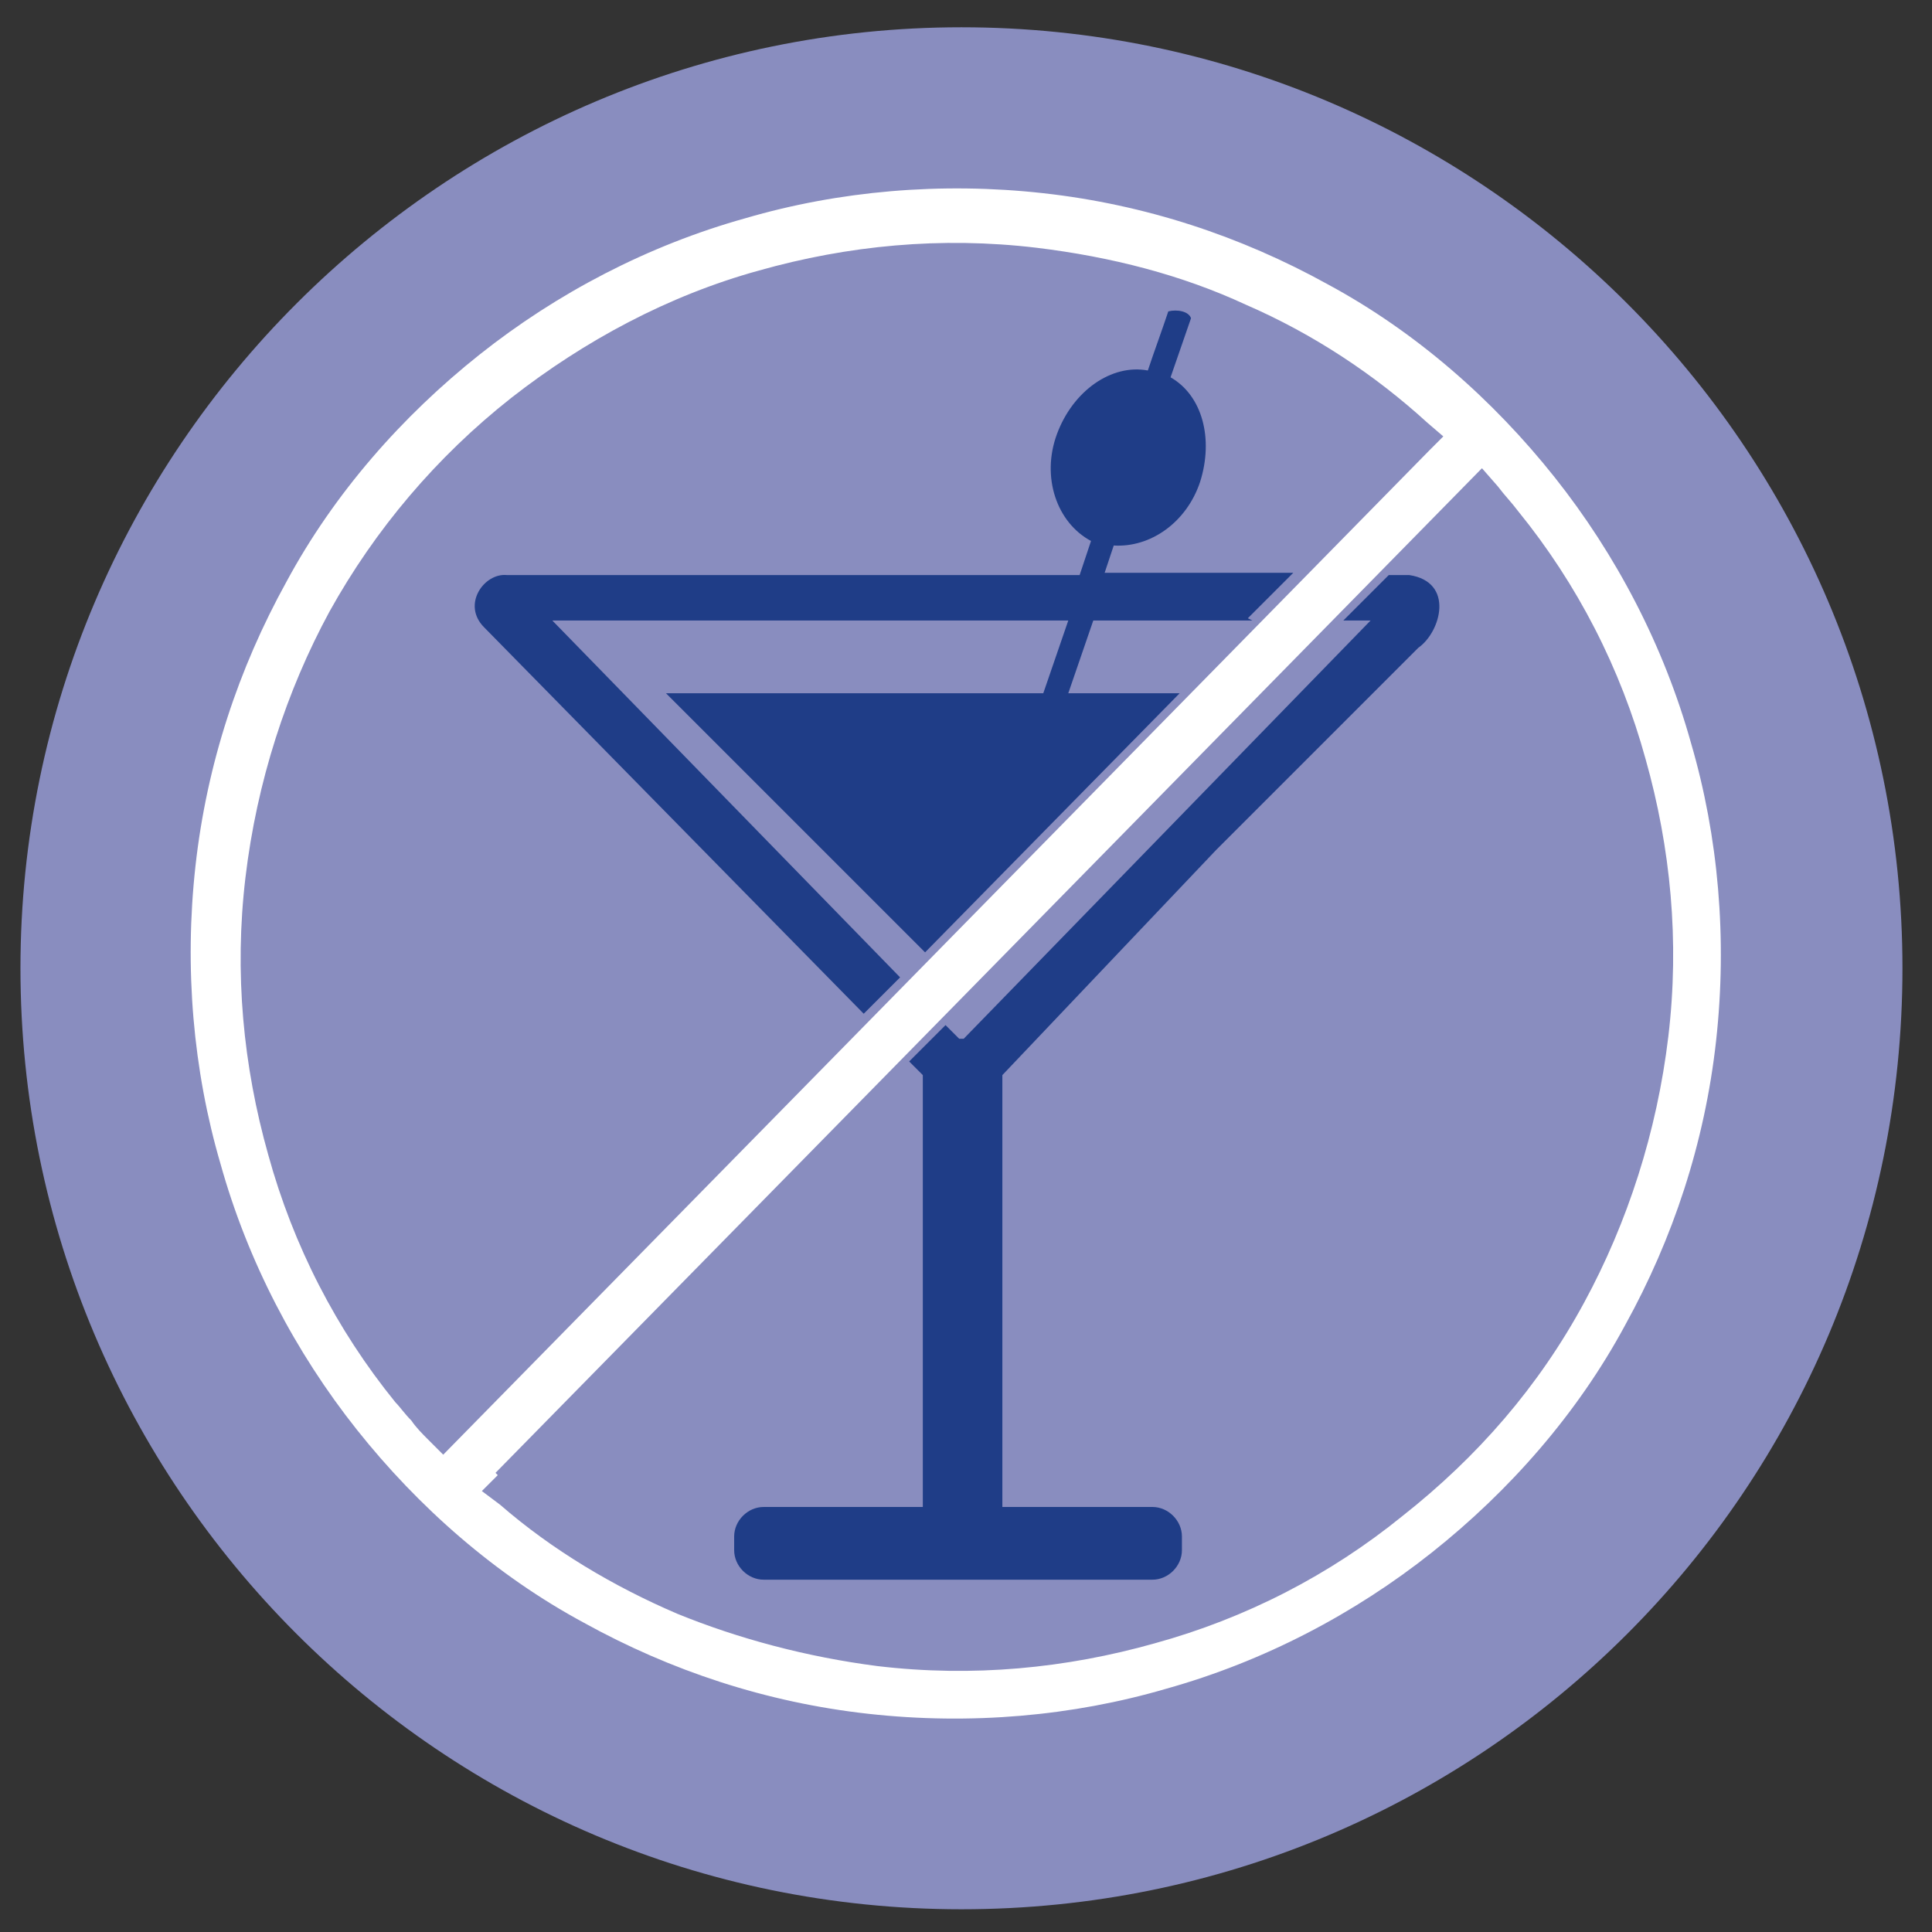
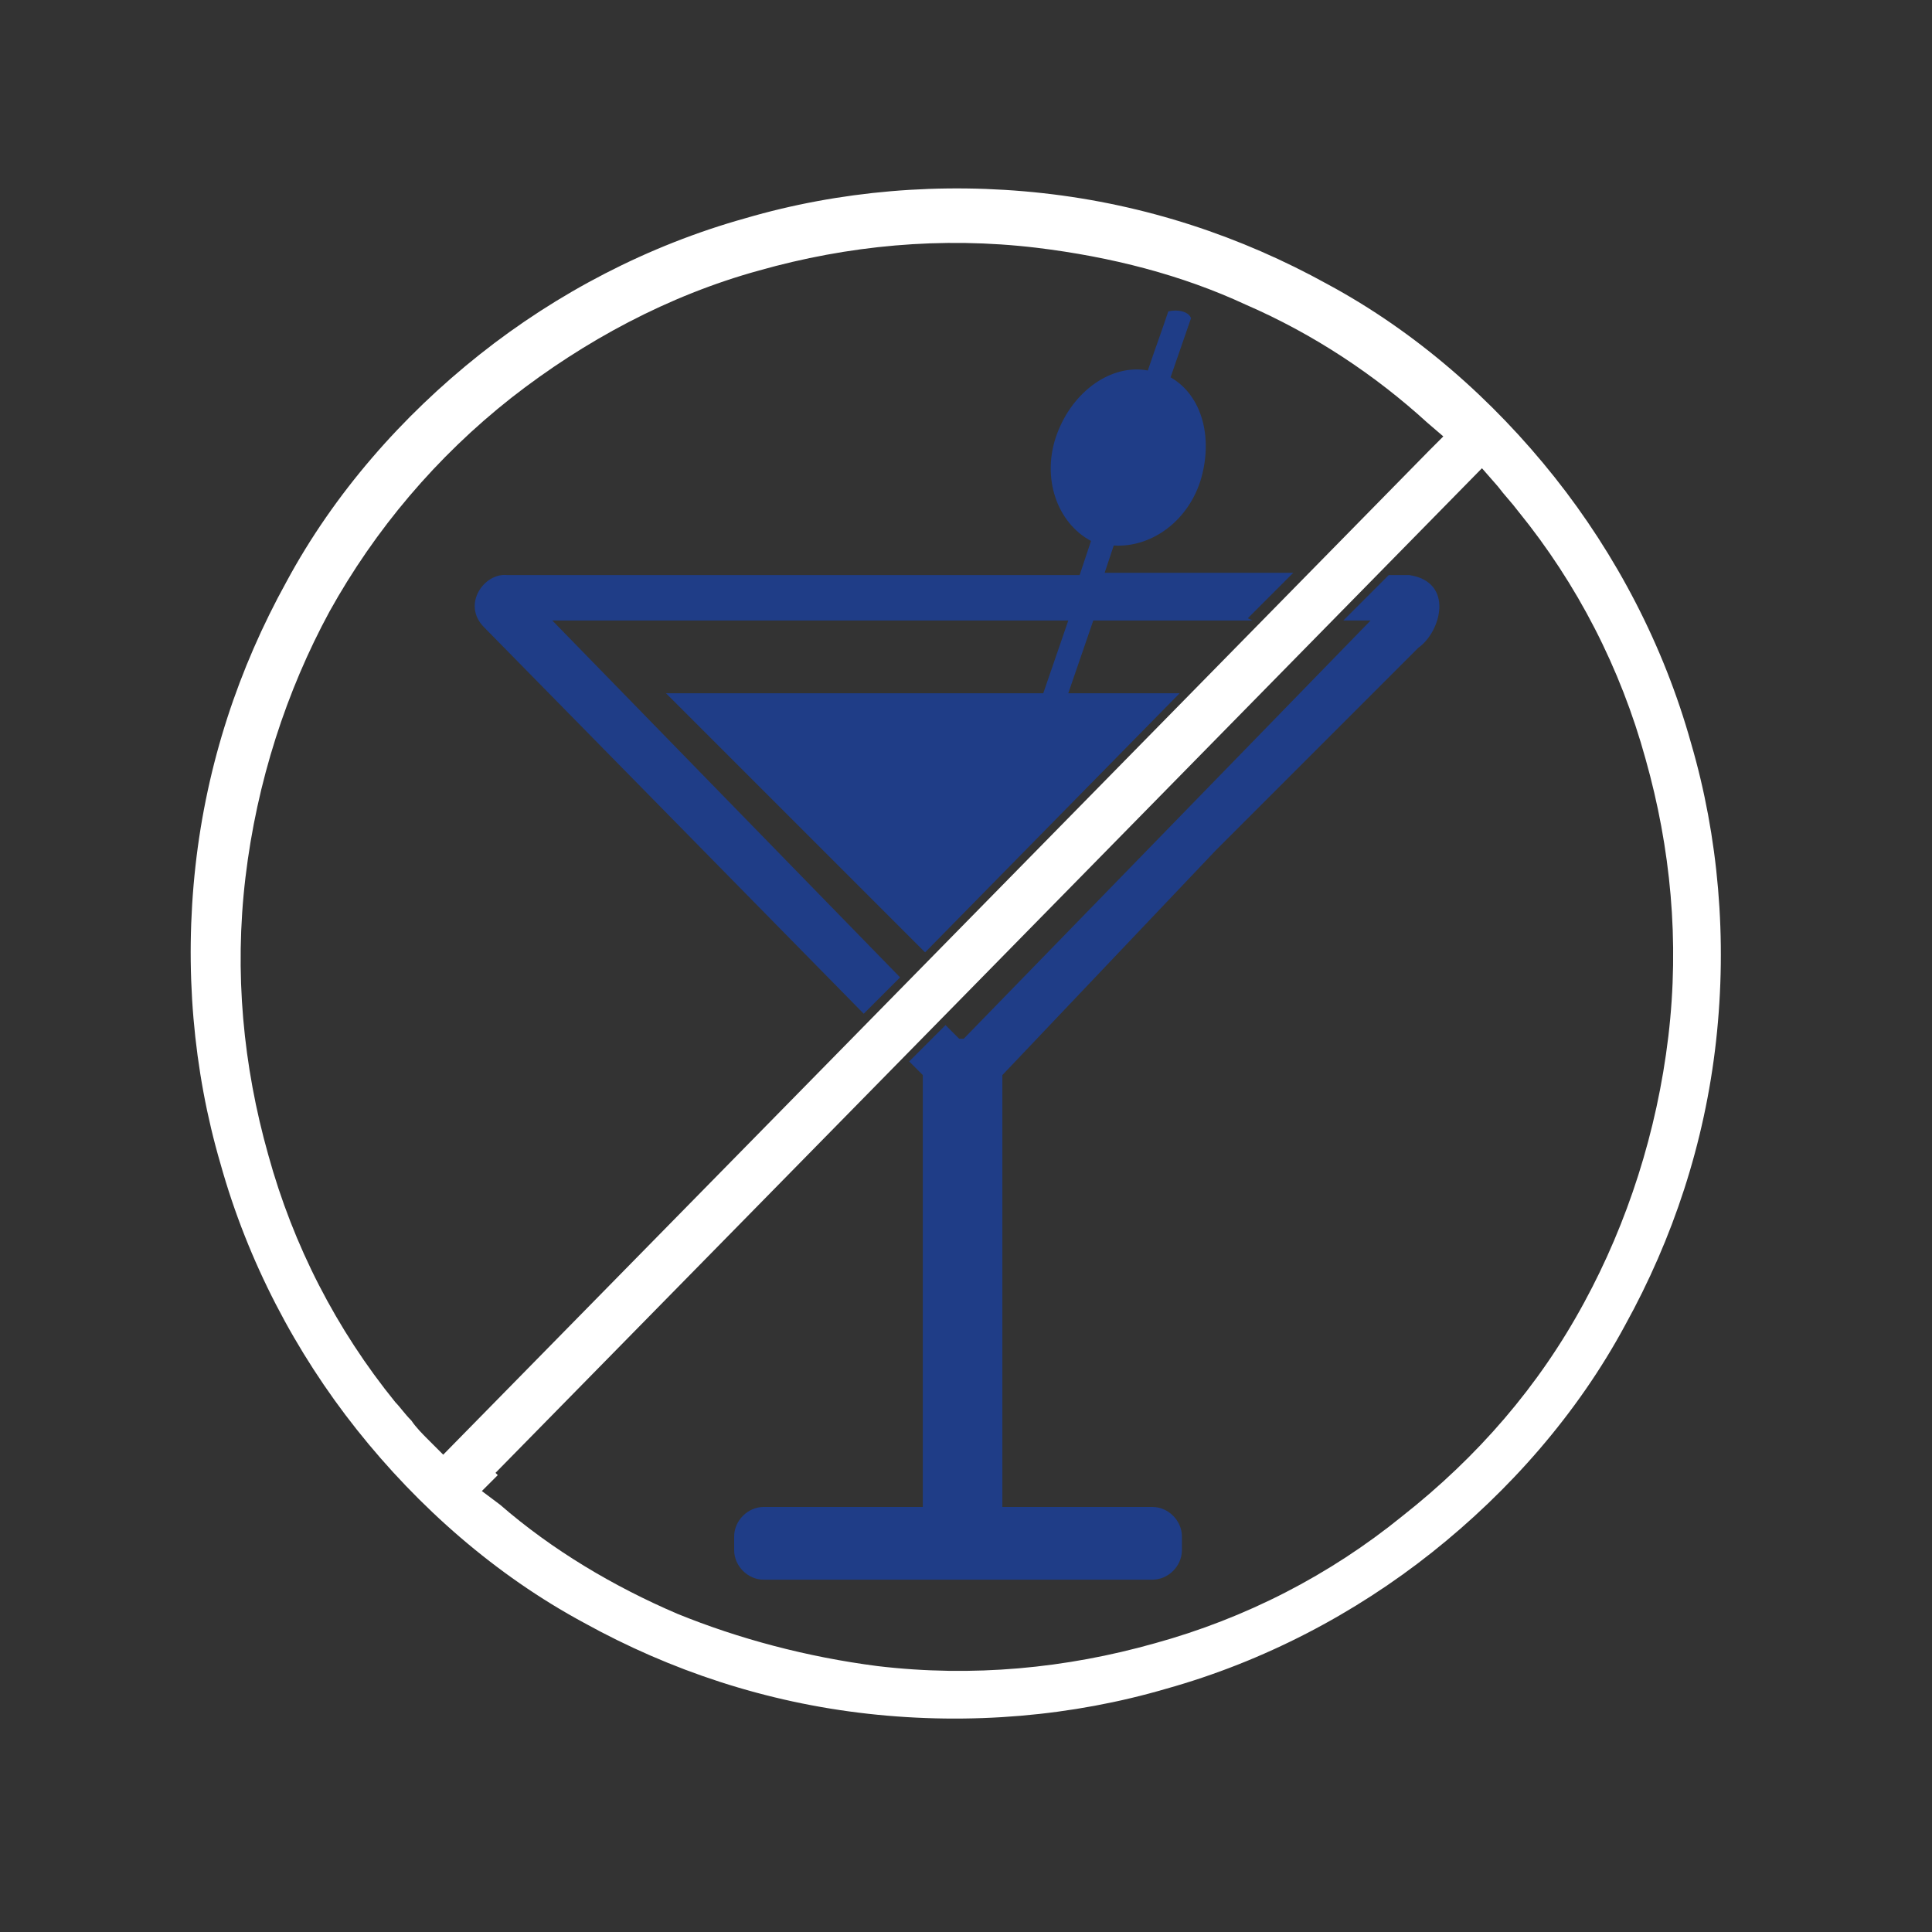
<svg xmlns="http://www.w3.org/2000/svg" id="Ebene_1" version="1.1" viewBox="0 0 85 85">
  <rect x="0" y="0" width="85" height="85" fill="#333333" stroke="none" />
  <defs>
    <style>
      .st0 {
        fill: #1f3d87;
      }

      .st1 {
        fill: #fff;
      }

      .st2, .st3, .st4 {
        fill: none;
      }

      .st3 {
        stroke: #fff;
        stroke-linecap: round;
      }

      .st3, .st4 {
        stroke-miterlimit: 10;
      }

      .st5 {
        fill: #898dbf;
      }

      .st4 {
        stroke: #898dbf;
      }

      .st6 {
        clip-path: url(#clippath);
      }
    </style>
    <clipPath id="clippath">
-       <rect class="st2" width="84.8" height="84.8" />
-     </clipPath>
+       </clipPath>
  </defs>
  <g class="st6">
    <path class="st5" d="M83.7,42.6c0,22.9-18.5,41.4-41.4,41.4S.9,65.4.9,42.6,19.5,1.2,42.3,1.2s41.4,18.5,41.4,41.4" />
    <path class="st2" d="M83.8,42.4c0,22.9-18.5,41.4-41.4,41.4S1,65.3,1,42.4,19.5,1,42.4,1s41.4,18.5,41.4,41.4Z" />
    <path class="st4" d="M23.7,29.8c-.8-3.1,1.9-7.4,6.4-8.6,4.5-1.2,9.1,1,9.9,4,.8,3.1-2.4,5.9-6.9,7.1-4.5,1.2-8.6.5-9.4-2.5Z" />
  </g>
  <path class="st3" d="M42.7,24.3" />
  <path class="st0" d="M42.4,45.7l17.9-18.4h-1.2l2-2h.9c2,.3,1.4,2.5.4,3.2l-8.9,8.9-9.4,9.9v19h6.6c.7,0,1.3.6,1.3,1.3v.6c0,.7-.6,1.3-1.3,1.3h-17.1c-.7,0-1.3-.6-1.3-1.3v-.6c0-.7.6-1.3,1.3-1.3h7v-19l-.6-.6,1.6-1.6.6.6h.2ZM58.2,27.3h-2.3l2-2h2.3l-2,2h0ZM55.1,27.3h-7l-1.1,3.2h4.9l-11.2,11.4-4.9-4.9-6.5-6.5h16.6l1.1-3.2h-22.7l15.3,15.7-1.6,1.6-16.7-17c-1-1,0-2.4,1-2.3h25.2l.5-1.5c-1.5-.8-2.2-2.8-1.5-4.7.7-1.9,2.4-3.1,4-2.8.3-.9.6-1.7.9-2.6.4-.1.9,0,1,.3l-.9,2.6c1.4.8,1.9,2.7,1.3,4.6-.6,1.8-2.2,2.9-3.8,2.8l-.4,1.2h8.3l-2,2h0ZM52.8,30.5h2.3l-12.8,13-1.1-1.1,11.6-11.9h0ZM40,43.5l1.1,1.2-1.6,1.6-1.1-1.2,1.6-1.6h0Z" />
  <path class="st1" d="M58.4,12.5c-3.8-2.1-8-3.5-12.5-4-4.5-.5-9-.1-13.1,1.1-4.3,1.2-8.3,3.3-11.7,6-3.4,2.7-6.4,6.1-8.5,10-2.1,3.8-3.5,8-4,12.5-.5,4.5-.1,9,1.1,13.1,1.2,4.3,3.3,8.3,6,11.7,2.7,3.4,6.1,6.4,10,8.5,3.8,2.1,8,3.5,12.5,4,4.5.5,9,.1,13.1-1.1,4.3-1.2,8.3-3.3,11.7-6,3.4-2.7,6.4-6.1,8.5-10,2.1-3.8,3.5-8,4-12.5.5-4.5.1-9-1.1-13.1-1.2-4.3-3.3-8.3-6-11.7-2.7-3.4-6.1-6.4-10-8.5h0ZM21.8,64.8l43.4-44.2.7.8c.3.4.6.7.9,1.1,2.6,3.2,4.5,6.9,5.6,10.9,1.1,3.9,1.5,8,1,12.2-.5,4.2-1.8,8.2-3.7,11.7-2,3.7-4.7,6.8-8,9.4-3.2,2.6-6.9,4.5-10.9,5.6-3.9,1.1-8,1.5-12.2,1-3.1-.4-6.1-1.2-8.8-2.3-2.8-1.2-5.5-2.8-7.8-4.8l-.8-.6.7-.7h0ZM62.9,19.8l-43.4,44.2-.7-.7c-.2-.2-.5-.5-.7-.8-.3-.3-.5-.6-.7-.8-2.6-3.2-4.5-6.9-5.6-10.9-1.1-3.9-1.5-8-1-12.2.5-4.2,1.8-8.2,3.7-11.7,2-3.6,4.7-6.8,8-9.4,3.2-2.5,6.9-4.5,10.9-5.6,3.9-1.1,8-1.5,12.2-1,3.3.4,6.4,1.2,9.2,2.5,3,1.3,5.7,3.1,8,5.2l.7.6-.7.7h0Z" />
</svg>